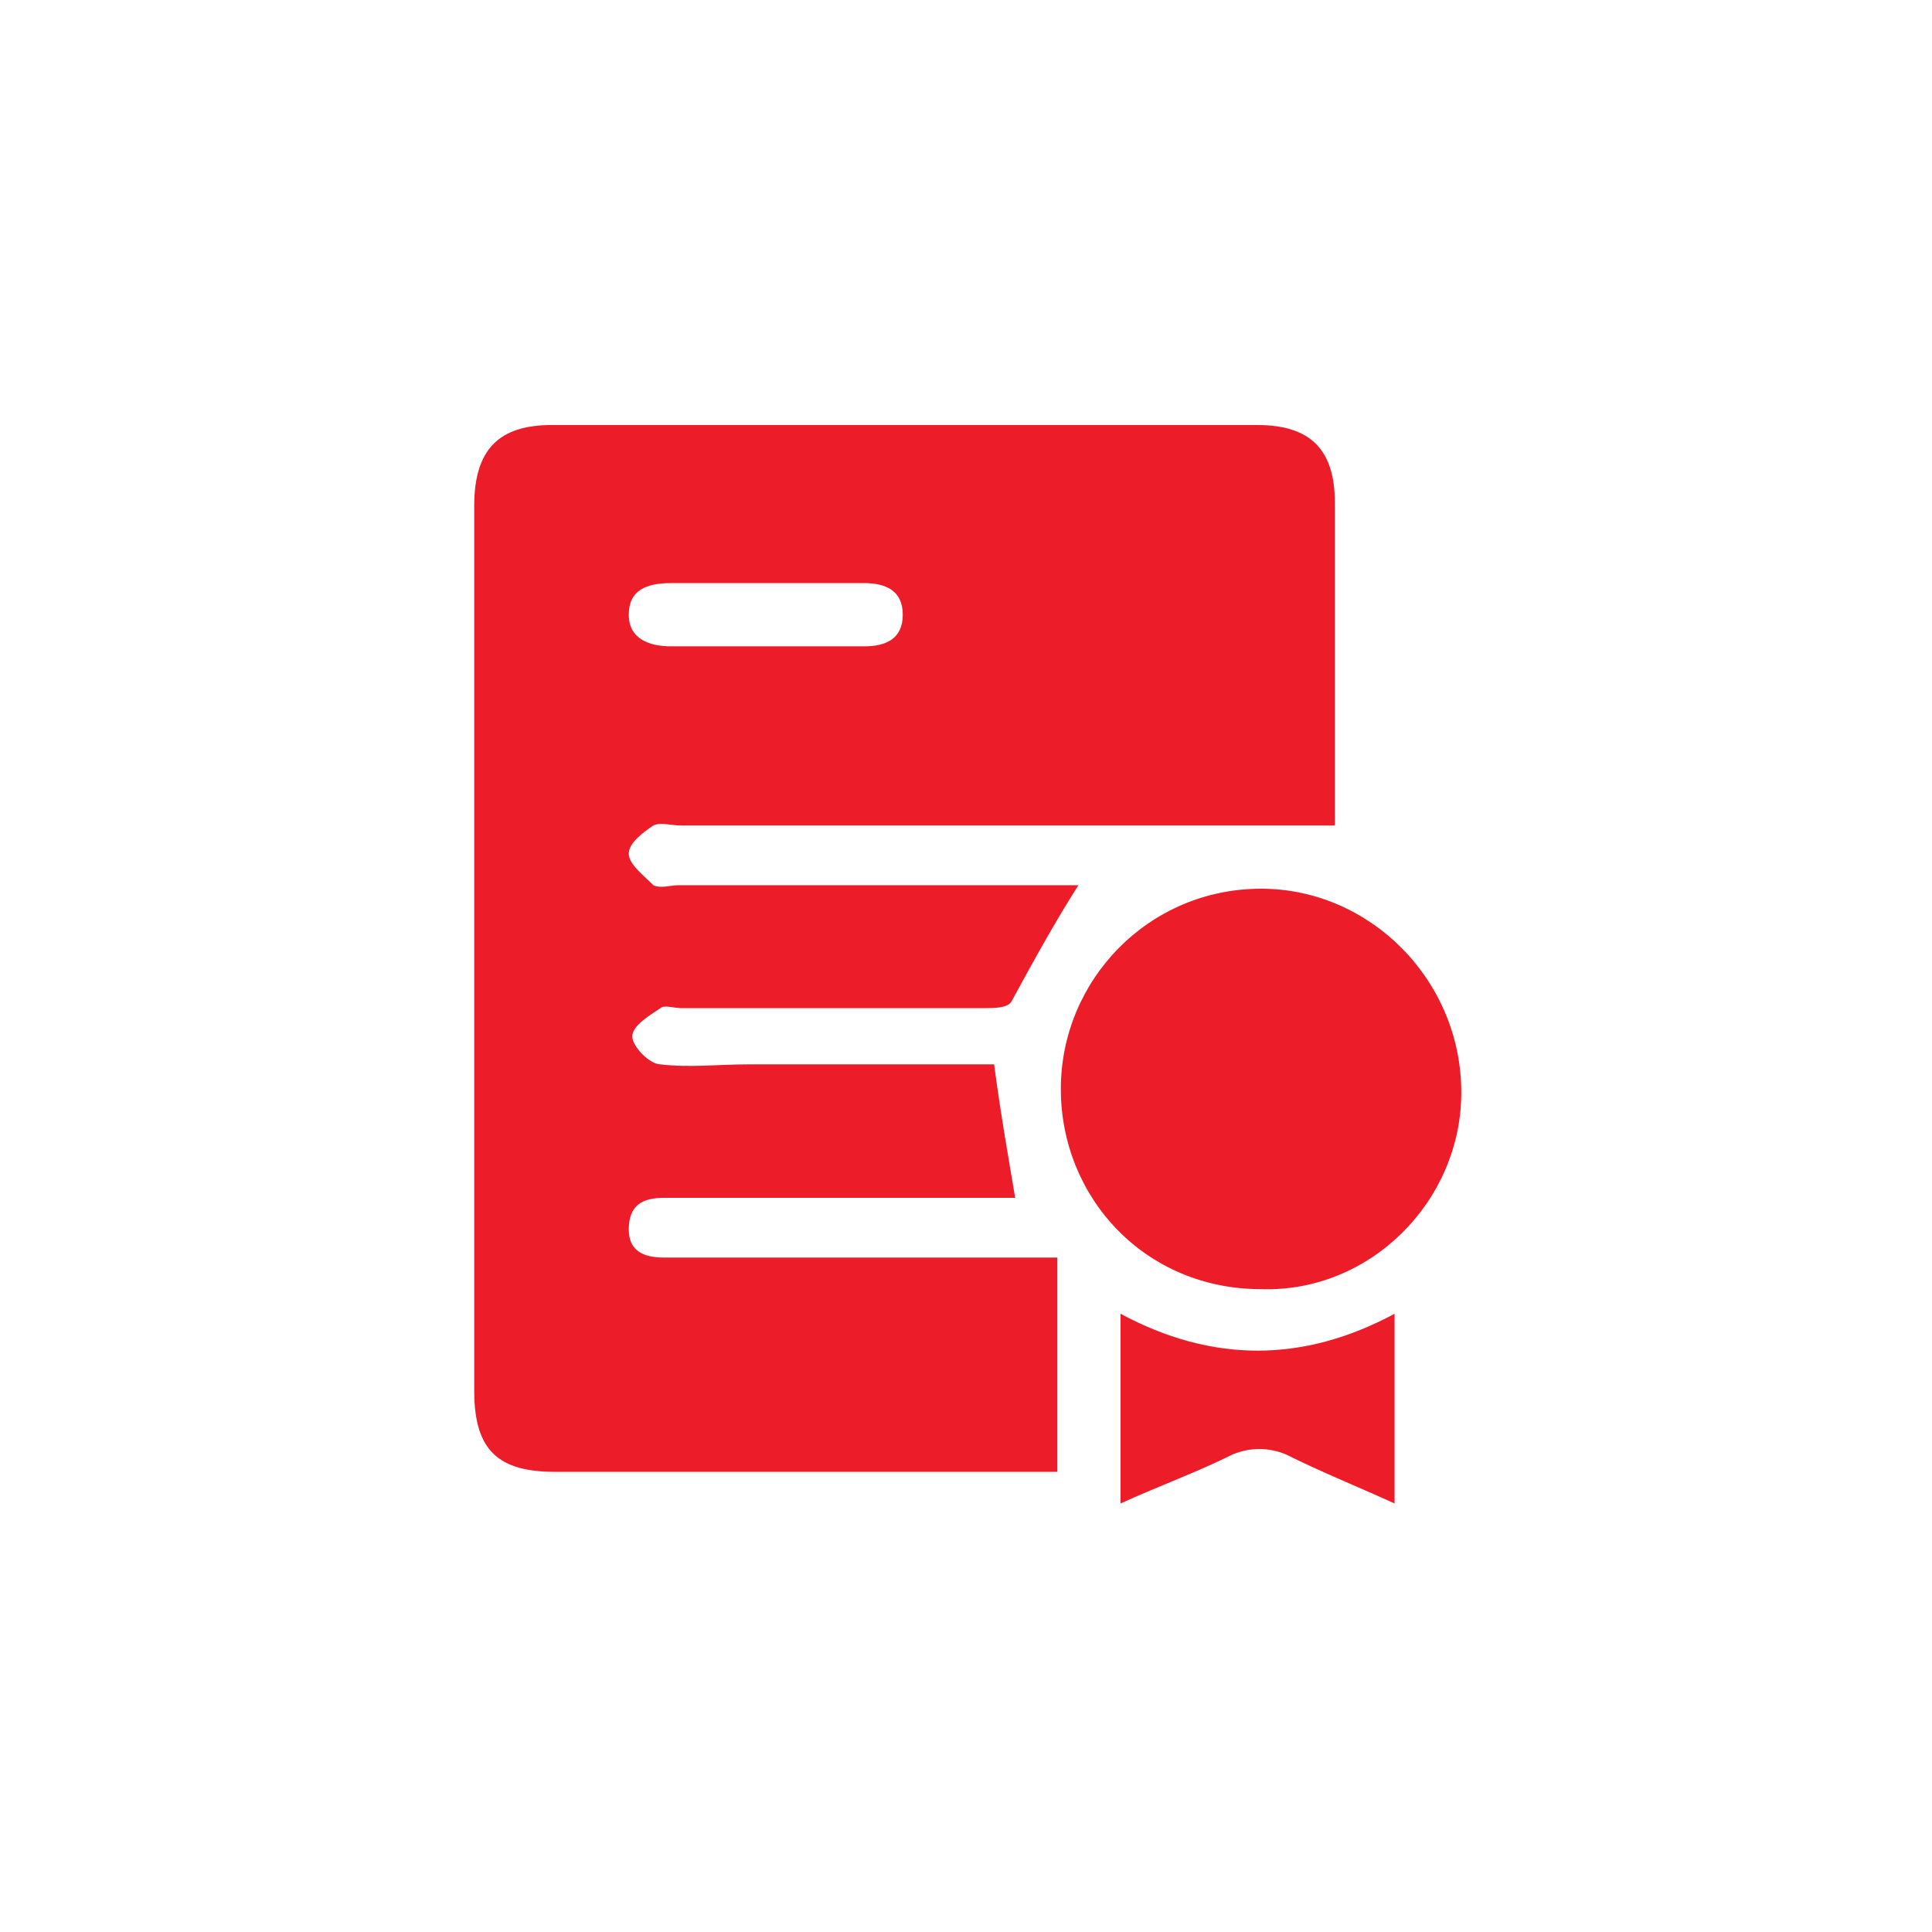
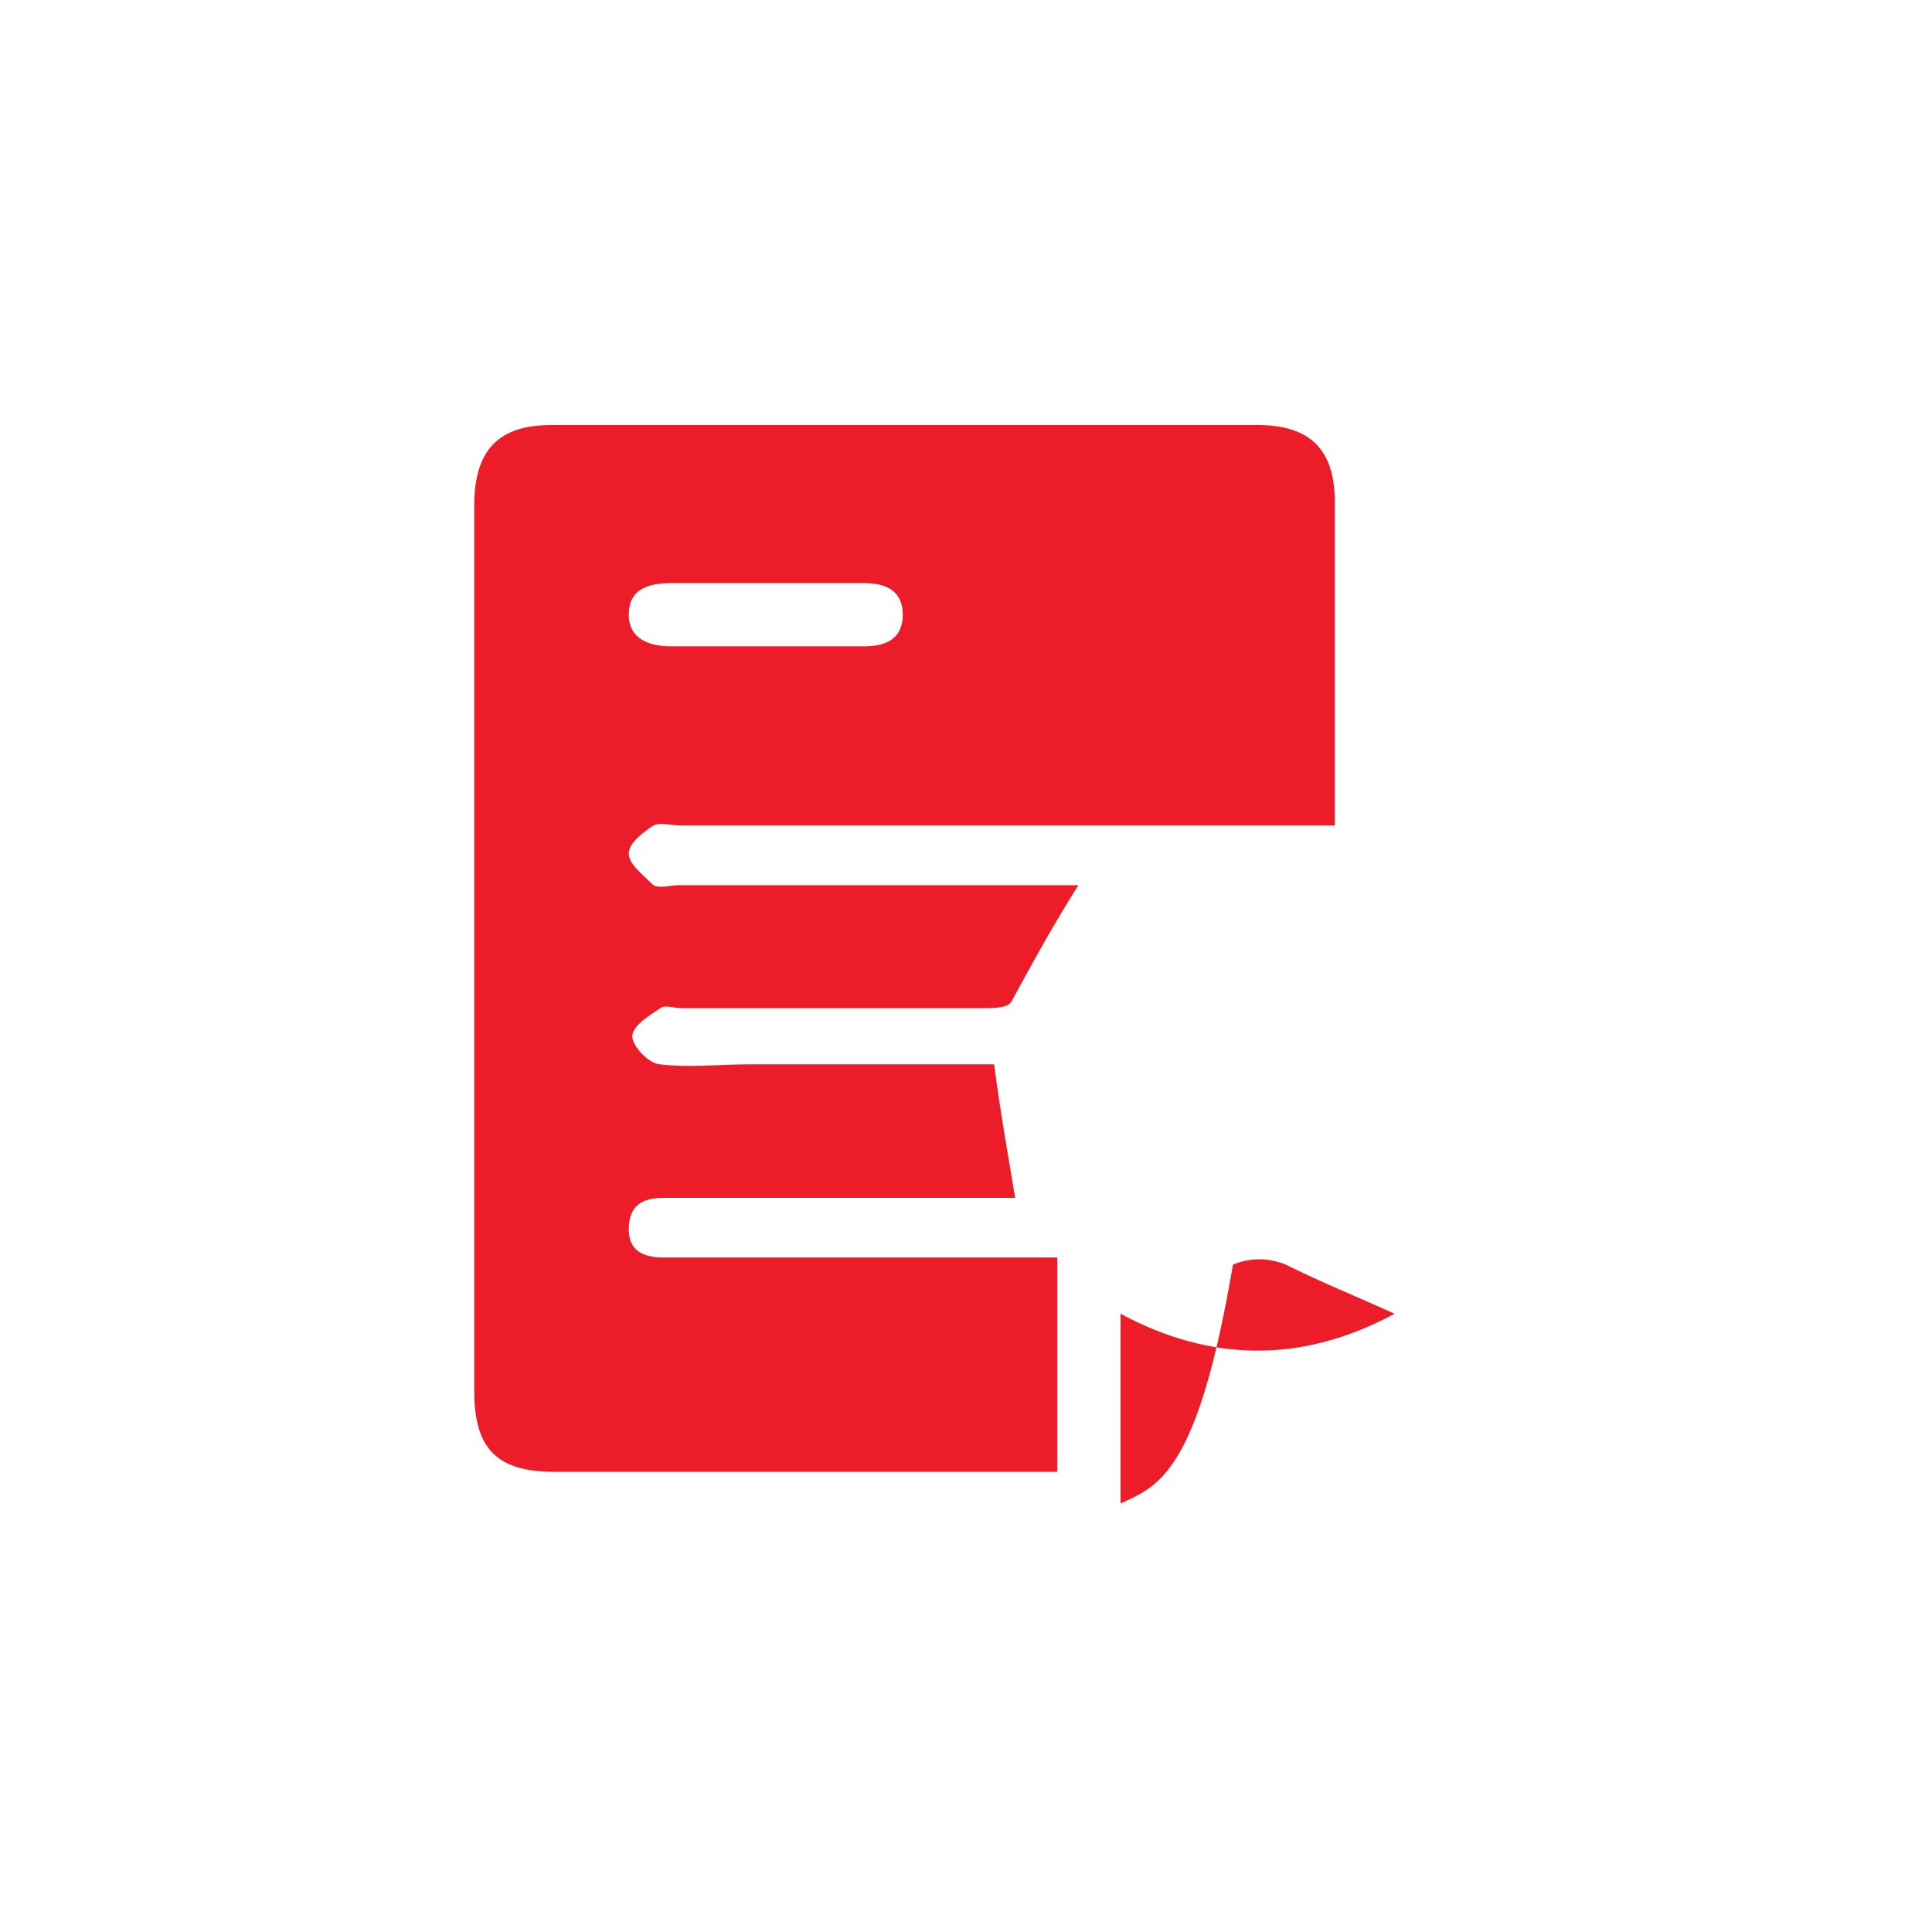
<svg xmlns="http://www.w3.org/2000/svg" version="1.1" id="Layer_1" x="0px" y="0px" width="55px" height="55px" viewBox="0 0 55 55" style="enable-background:new 0 0 55 55;" xml:space="preserve">
  <style type="text/css">
	.st0{fill:#EC1C28;}
</style>
  <g>
    <path class="st0" d="M28.9,34.1c-2.7,0-5.4,0-8.1,0c-0.6,0-1.3,0-1.9,0c-0.6,0-1,0.2-1,0.9c0,0.6,0.4,0.8,1,0.8c2.7,0,5.5,0,8.2,0   c1,0,2,0,3,0c0,2.1,0,4,0,6.1c-0.3,0-0.6,0-0.9,0c-4.5,0-9,0-13.4,0c-1.6,0-2.3-0.6-2.3-2.3c0-8.4,0-16.8,0-25.2   c0-1.6,0.7-2.3,2.2-2.3c6.7,0,13.4,0,20.1,0c1.5,0,2.2,0.7,2.2,2.2c0,3,0,6.1,0,9.2c-0.4,0-0.7,0-1,0c-5.9,0-11.7,0-17.6,0   c-0.3,0-0.6-0.1-0.8,0c-0.3,0.2-0.7,0.5-0.7,0.8c0,0.3,0.4,0.6,0.7,0.9c0.2,0.1,0.5,0,0.7,0c3.5,0,7,0,10.6,0c0.3,0,0.6,0,0.8,0   c-0.7,1.1-1.3,2.2-1.9,3.3c-0.1,0.2-0.5,0.2-0.8,0.2c-2.9,0-5.7,0-8.6,0c-0.2,0-0.5-0.1-0.6,0c-0.3,0.2-0.8,0.5-0.8,0.8   c0,0.3,0.5,0.8,0.8,0.8c0.8,0.1,1.7,0,2.5,0c2.3,0,4.7,0,7,0C28.5,31.8,28.7,32.9,28.9,34.1z M21.8,18.4c0.9,0,1.8,0,2.8,0   c0.6,0,1.1-0.2,1.1-0.9c0-0.7-0.5-0.9-1.1-0.9c-1.8,0-3.7,0-5.5,0c-0.7,0-1.2,0.2-1.2,0.9c0,0.7,0.6,0.9,1.2,0.9   C20,18.4,20.9,18.4,21.8,18.4z" />
-     <path class="st0" d="M30.2,31c0-3.1,2.5-5.7,5.7-5.7c3.1,0,5.7,2.6,5.7,5.8c0,3.1-2.6,5.7-5.7,5.6C32.6,36.7,30.2,34.1,30.2,31z" />
-     <path class="st0" d="M31.9,42.8c0-1.9,0-3.6,0-5.4c2.6,1.4,5.2,1.4,7.8,0c0,1.8,0,3.5,0,5.4c-1.1-0.5-2.1-0.9-3.1-1.4   c-0.5-0.2-1-0.2-1.5,0C34.1,41.9,33,42.3,31.9,42.8z" />
+     <path class="st0" d="M31.9,42.8c0-1.9,0-3.6,0-5.4c2.6,1.4,5.2,1.4,7.8,0c-1.1-0.5-2.1-0.9-3.1-1.4   c-0.5-0.2-1-0.2-1.5,0C34.1,41.9,33,42.3,31.9,42.8z" />
  </g>
</svg>